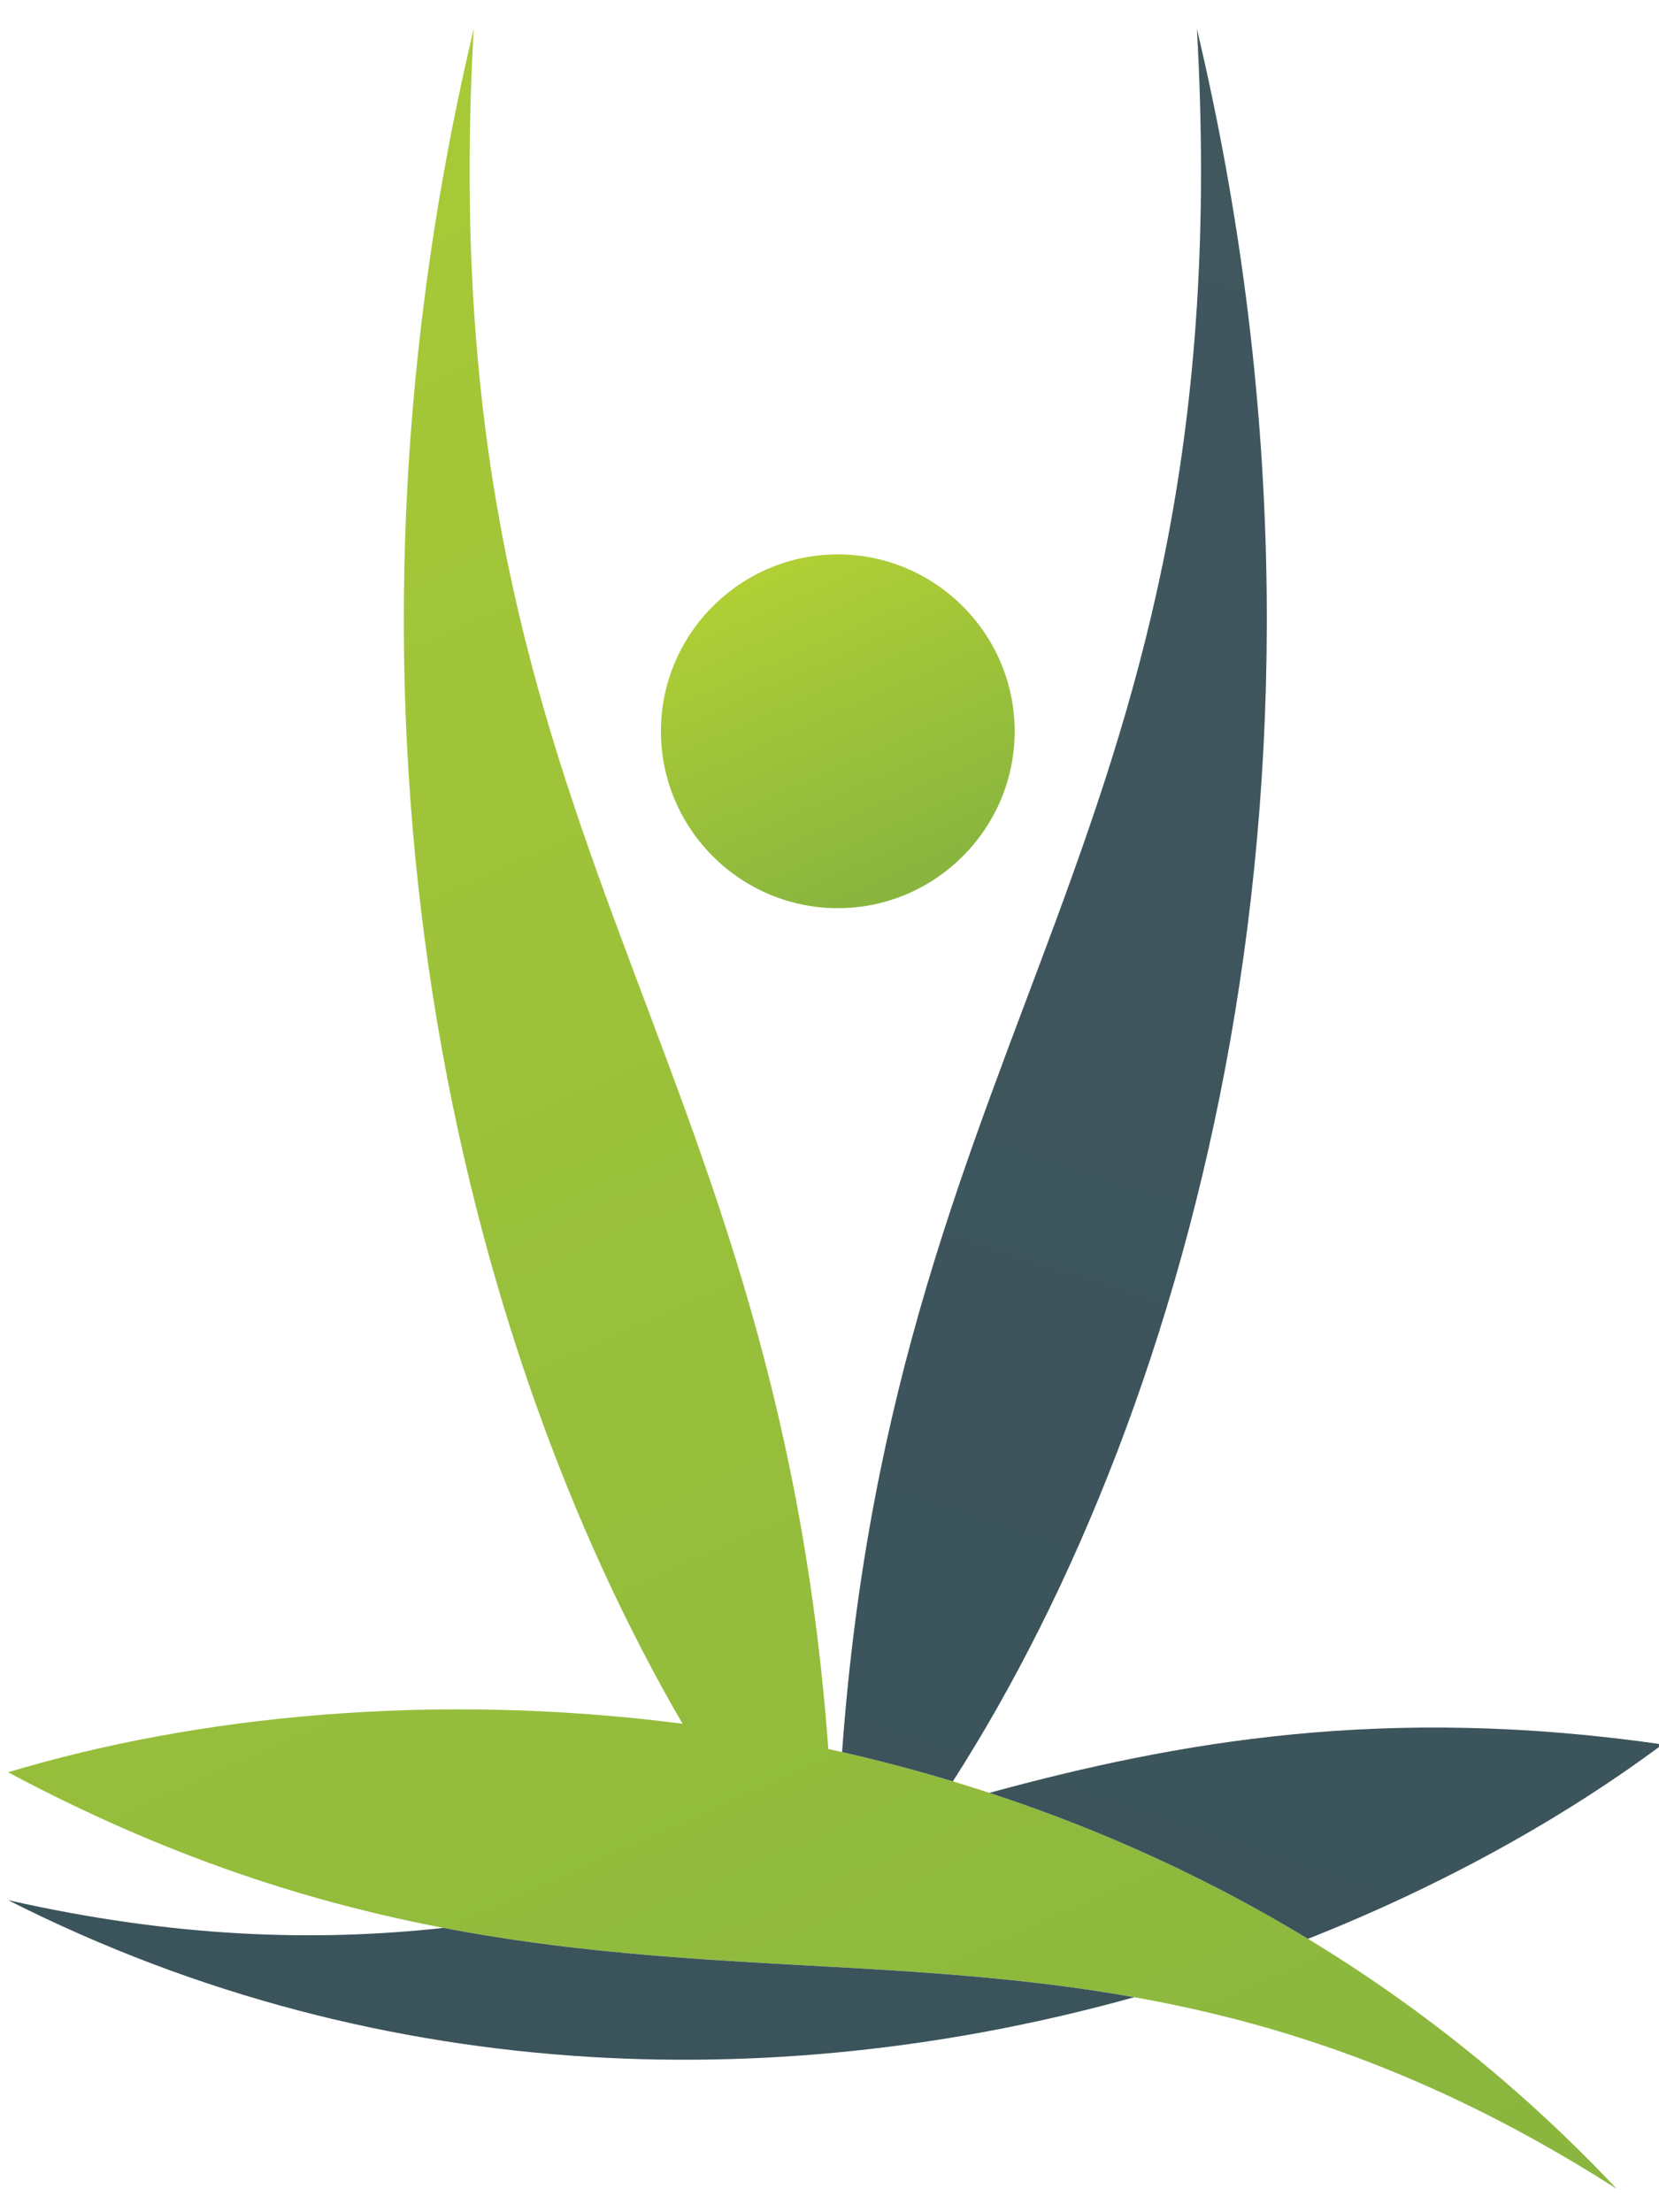
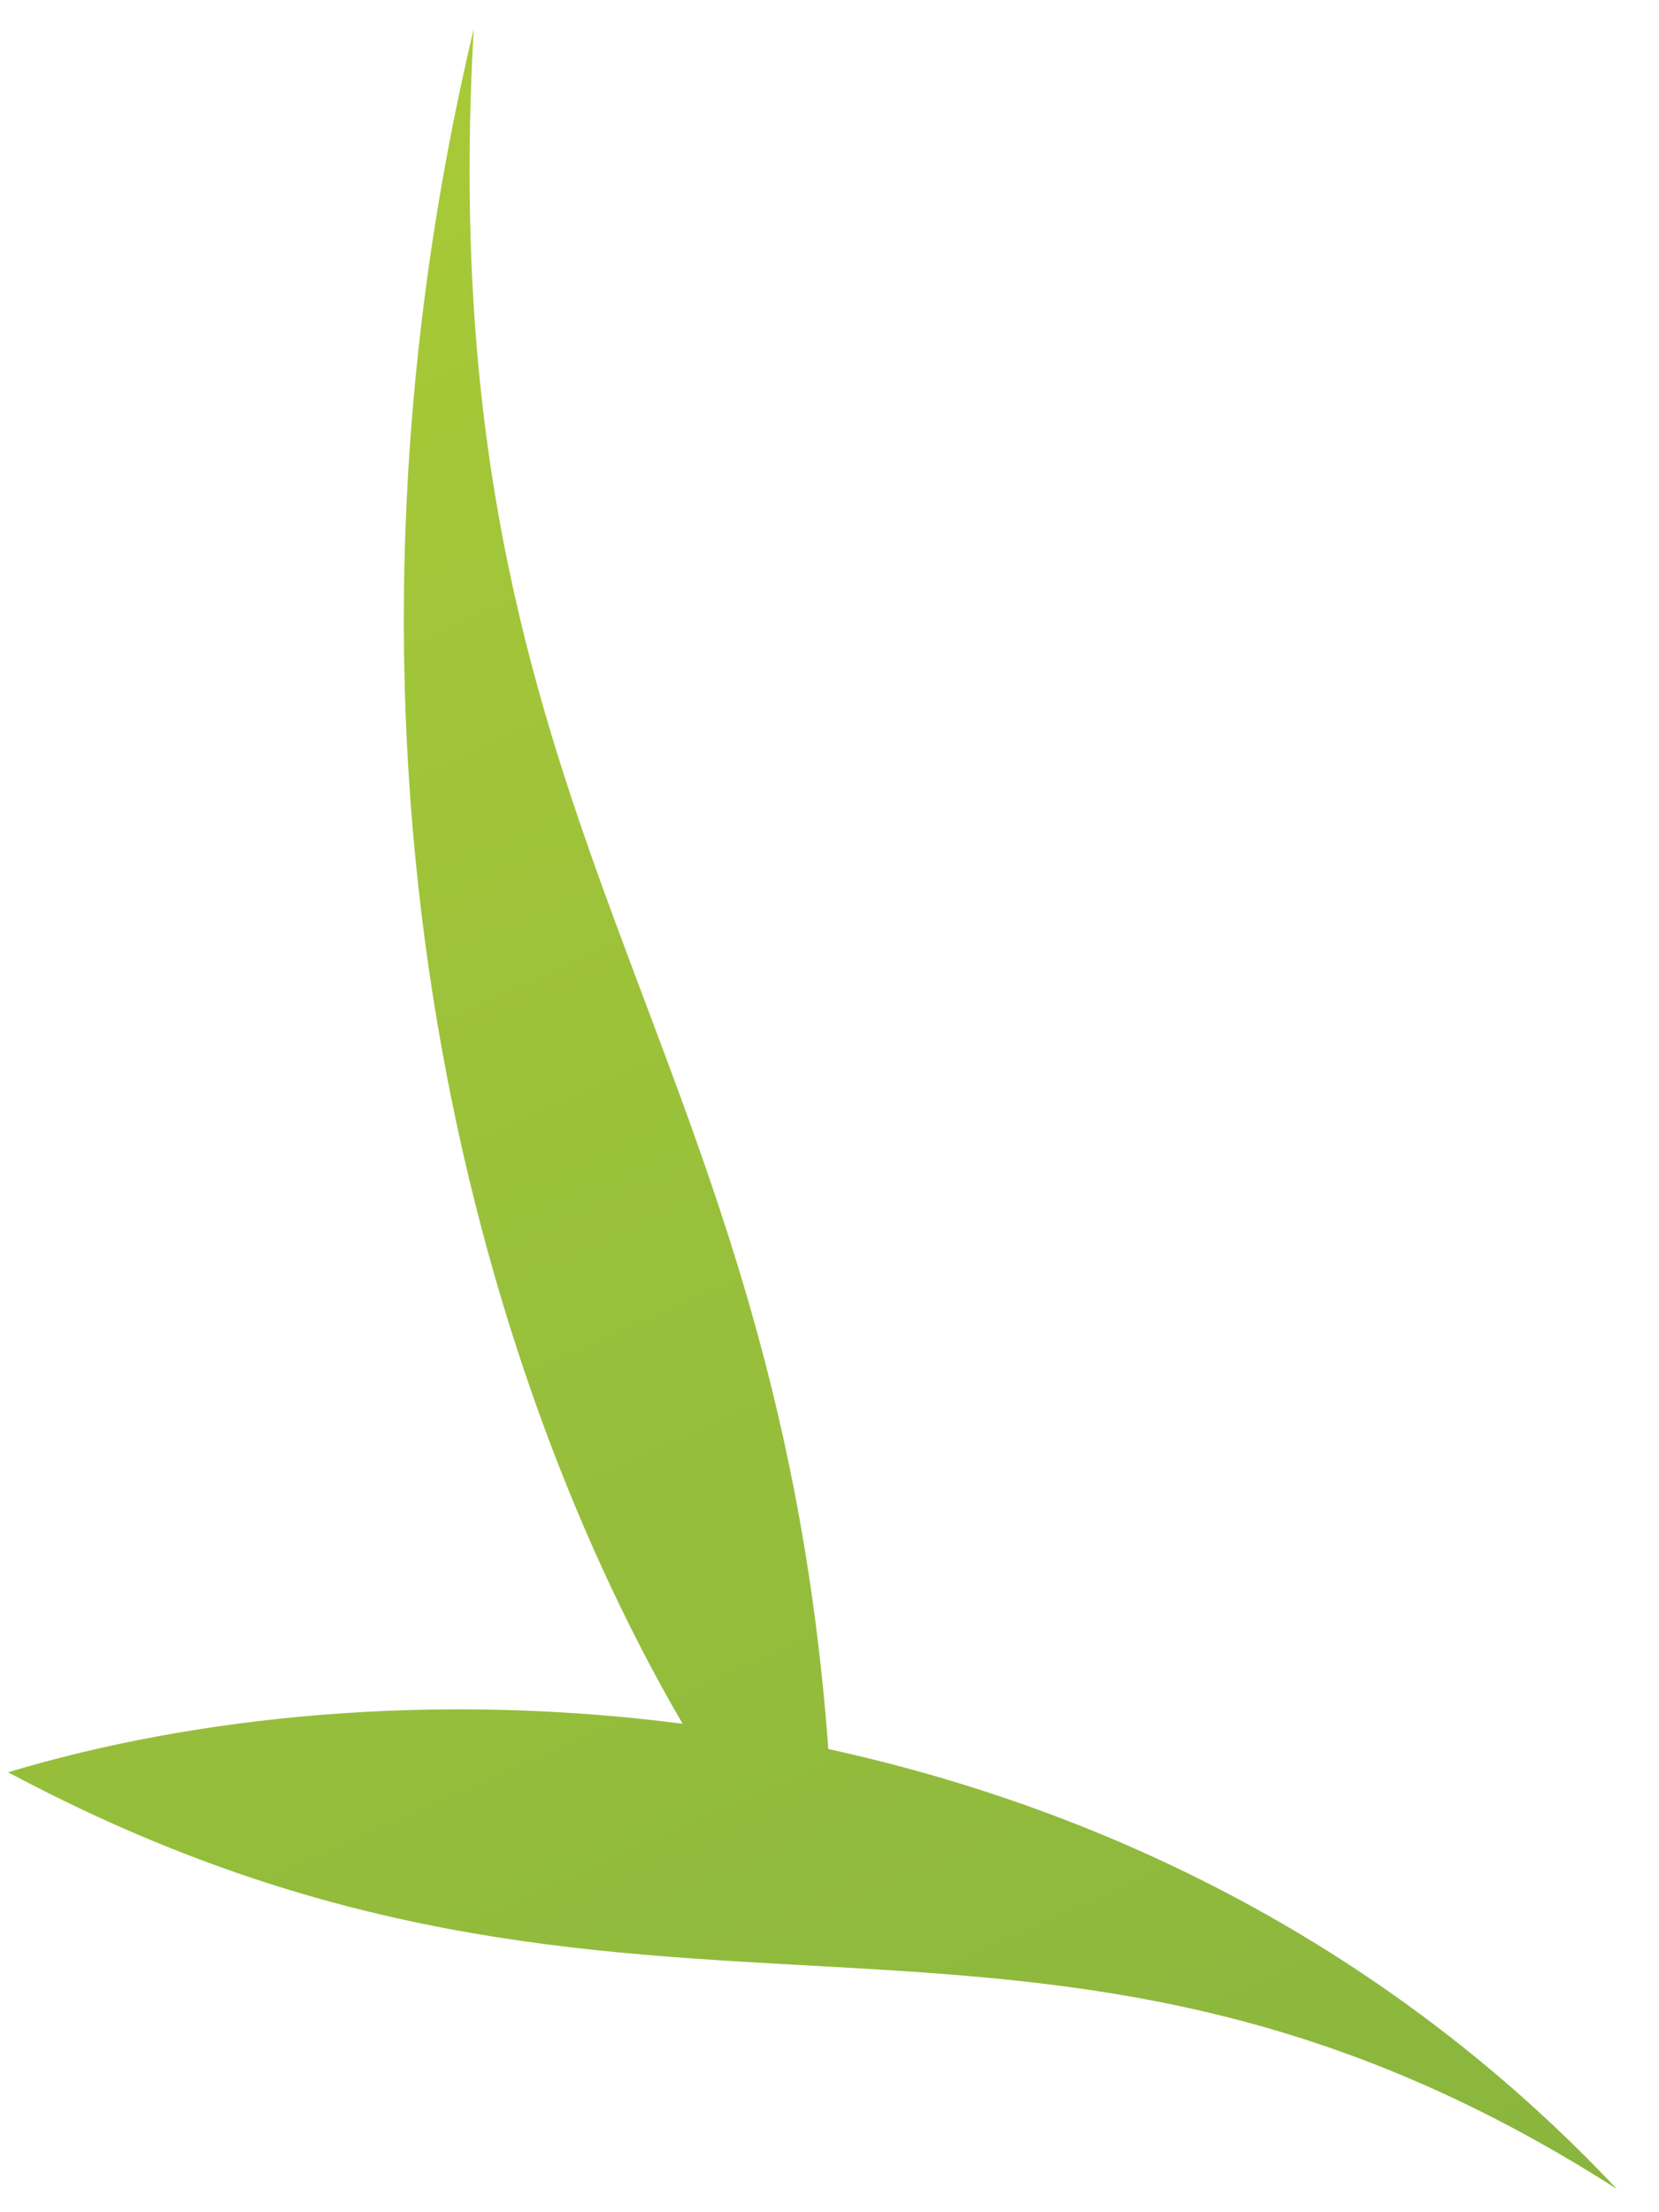
<svg xmlns="http://www.w3.org/2000/svg" version="1.1" id="Layer_1" x="0px" y="0px" width="300px" height="400px" viewBox="0 0 300 400" enable-background="new 0 0 300 400" xml:space="preserve">
  <linearGradient id="SVGID_1_" gradientUnits="userSpaceOnUse" x1="215.512" y1="512.19" x2="-63.849" y2="-115.264">
    <stop offset="0" style="stop-color:#84B240" />
    <stop offset="1" style="stop-color:#B4D234" />
  </linearGradient>
  <path fill-rule="evenodd" clip-rule="evenodd" fill="url(#SVGID_1_)" d="M85.665,5.222c-29.957,126.25-2.369,237.499,37.766,306.457  c-44.94-5.812-88.036-1.456-121.967,8.772c116.074,61.955,183.701,6.704,290.901,75.337  c-41.388-43.977-92.241-68.529-142.578-79.539C140.064,184.224,77.407,151.241,85.665,5.222z" />
  <linearGradient id="SVGID_2_" gradientUnits="userSpaceOnUse" x1="166.952" y1="166.932" x2="136.046" y2="97.516">
    <stop offset="0" style="stop-color:#84B240" />
    <stop offset="1" style="stop-color:#B4D234" />
  </linearGradient>
-   <path fill-rule="evenodd" clip-rule="evenodd" fill="url(#SVGID_2_)" d="M151.501,164.212c17.614,0,31.983-14.369,31.983-31.985  s-14.369-31.984-31.983-31.984c-17.617,0-31.986,14.367-31.986,31.984S133.884,164.212,151.501,164.212z" />
  <linearGradient id="SVGID_3_" gradientUnits="userSpaceOnUse" x1="-768.794" y1="3160.475" x2="1330.68" y2="-3301.041">
    <stop offset="0" style="stop-color:#0E3239" />
    <stop offset="1" style="stop-color:#767E86" />
  </linearGradient>
-   <path fill-rule="evenodd" clip-rule="evenodd" fill="url(#SVGID_3_)" d="M1.46,343.573c69.334,35.086,142.466,34.596,203.649,17.549  l-0.059-0.012l-0.325-0.056c-1.202-0.213-2.403-0.416-3.602-0.611l-0.941-0.149l-3.322-0.517l-0.769-0.108  c-1.089-0.158-2.179-0.308-3.267-0.458l-1-0.133l-3.28-0.412l-0.965-0.114l-3.302-0.374l-0.44-0.048l-0.02-0.004l-0.562-0.056  l-3.254-0.329l-0.952-0.093l-3.278-0.295l-0.912-0.082l-3.108-0.26l-1.044-0.081l-0.262-0.019l-1.911-0.145l-0.433-0.028  l-1.854-0.137l-3.422-0.232l-0.02-0.003l-1.908-0.121l-1.907-0.118l-1.742-0.105l-0.166-0.009l-1.911-0.116l-0.732-0.043  l-1.177-0.066l-1.913-0.11l-1.11-0.062l-0.804-0.045l-1.915-0.105l-1.484-0.082l-0.432-0.024l-1.916-0.104l-1.865-0.105  l-0.056-0.005l-1.923-0.109l-1.925-0.109l-0.324-0.02l-1.604-0.094l-1.93-0.117l-0.702-0.039l-1.229-0.079l-1.937-0.122l-1.085-0.07  l-0.856-0.055l-1.941-0.134l-0.033-0.004l-1.913-0.135l-1.952-0.146l-0.587-0.047l-2.408-0.185l-0.919-0.073l-1.962-0.166  l-1.365-0.121l-0.604-0.051l-1.972-0.184l-1.846-0.179l-2.517-0.25l-1.3-0.14l-2.831-0.313l-1.927-0.228l-2.349-0.29l-2.228-0.292  l-2.455-0.335l-1.697-0.242c-1.005-0.147-2.011-0.297-3.02-0.457l-1.33-0.212l-2.947-0.482l-1.458-0.252l-3.031-0.55l-1.375-0.256  l-0.072-0.017C57.071,351.115,31.609,350.386,1.46,343.573L1.46,343.573z M216.436,5.222  c31.514,132.822-0.655,249.037-44.128,316.877c-6.67-2.013-13.354-3.776-20.034-5.295  C161.862,184.321,224.703,151.443,216.436,5.222L216.436,5.222z M236.518,350.571l-0.068-0.04l-1.537-0.931l-0.14-0.08L233.897,349  l-0.453-0.27l-0.422-0.244l-0.878-0.514l-1.591-0.918l-0.167-0.096l-0.879-0.499l-0.065-0.037l-0.813-0.458l-0.884-0.496  l-0.884-0.487l-0.167-0.094l-0.717-0.39l-0.883-0.48l-0.889-0.48l-0.889-0.475l-0.887-0.469l-0.271-0.143l-0.618-0.326l-0.893-0.465  l-0.765-0.396l-0.125-0.064l-0.89-0.452l-0.896-0.454l-0.896-0.45l-0.895-0.446l-0.869-0.428l-0.025-0.01l-0.896-0.439l-0.896-0.432  l-0.897-0.434l-0.9-0.428l-0.899-0.422l-0.079-0.037l-0.821-0.382l-0.901-0.417l-0.584-0.266l-0.32-0.145l-0.901-0.41l-0.9-0.403  l-0.908-0.405l-0.904-0.401l-0.905-0.393l-0.906-0.392l-0.908-0.389l-0.82-0.351l-0.087-0.033l-0.91-0.38l-1.816-0.755l-0.912-0.369  l-0.913-0.367l-0.907-0.367l-0.295-0.114l-1.53-0.6l-0.913-0.356l-0.916-0.349l-0.912-0.342l-1.72-0.648l-0.109-0.036l-0.918-0.341  l-0.602-0.22l-0.313-0.112l-0.917-0.328l-0.917-0.33l-0.915-0.318l-0.001-0.002l-0.92-0.321l-0.707-0.246l-0.207-0.07l-0.921-0.314  l-0.199-0.063l-1.64-0.551l-0.92-0.306c34.192-9.316,71.64-15.977,121.731-8.762C282.943,328.59,261.132,340.83,236.518,350.571z" />
</svg>